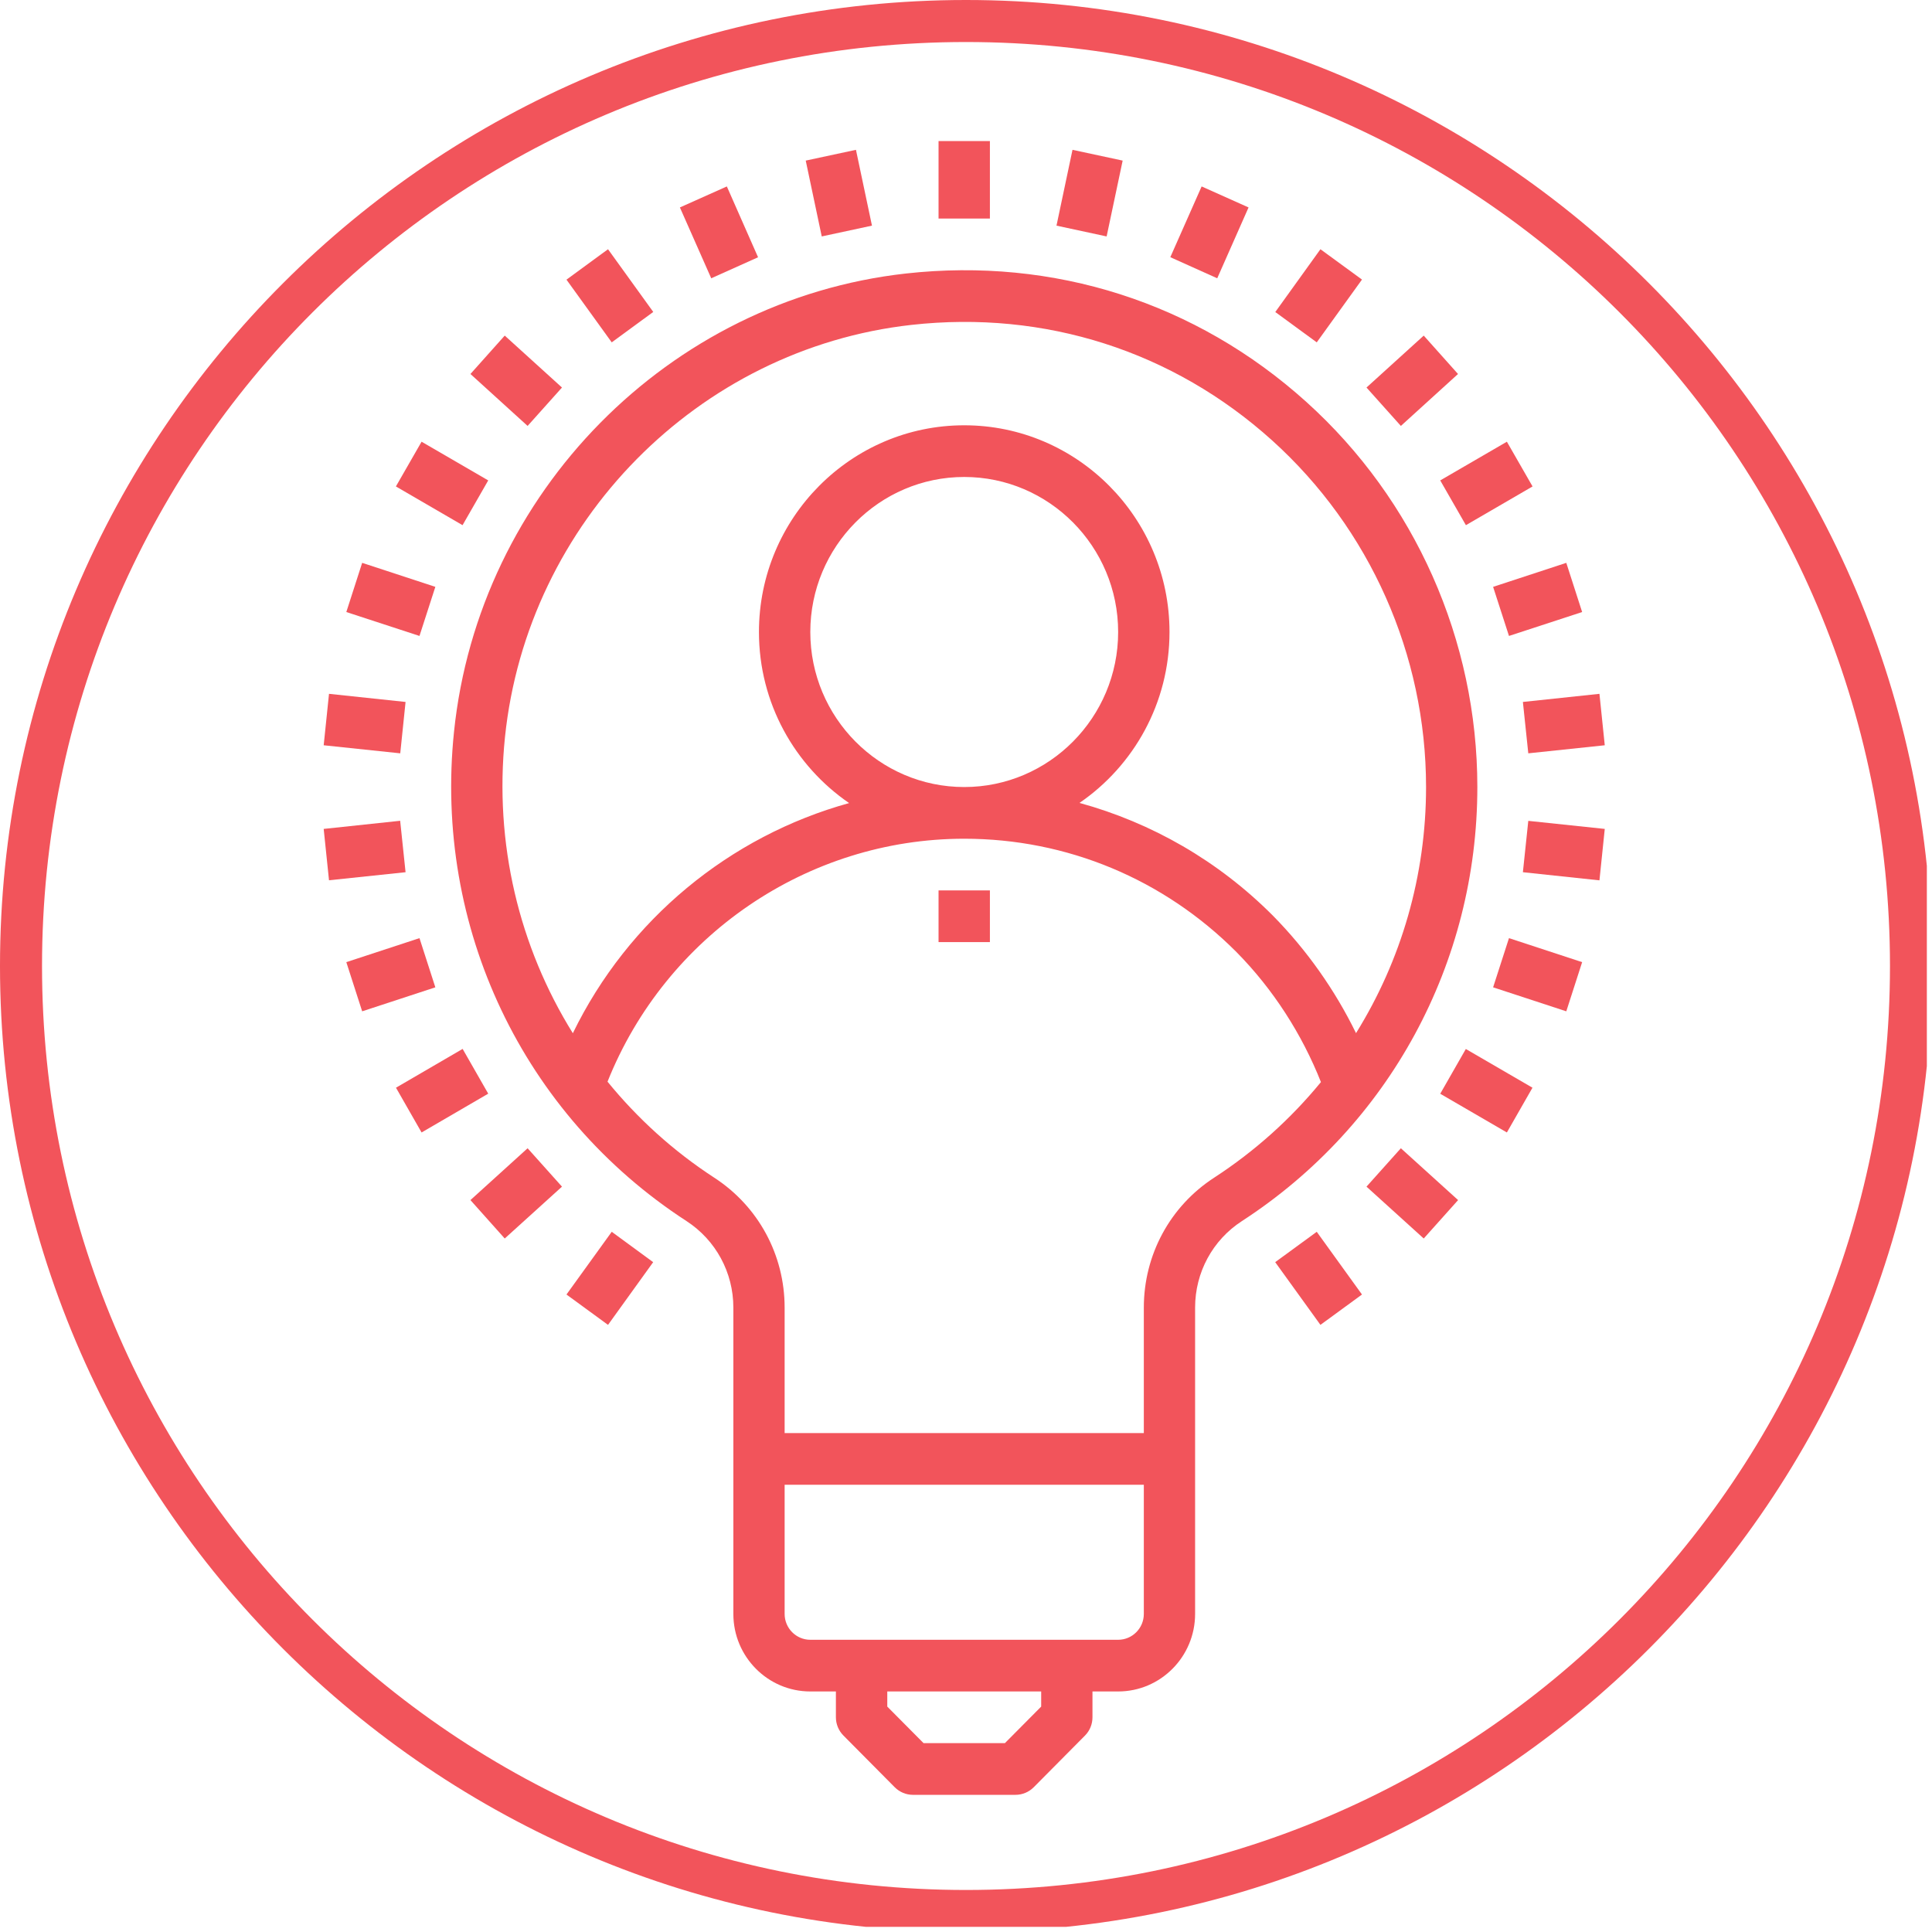
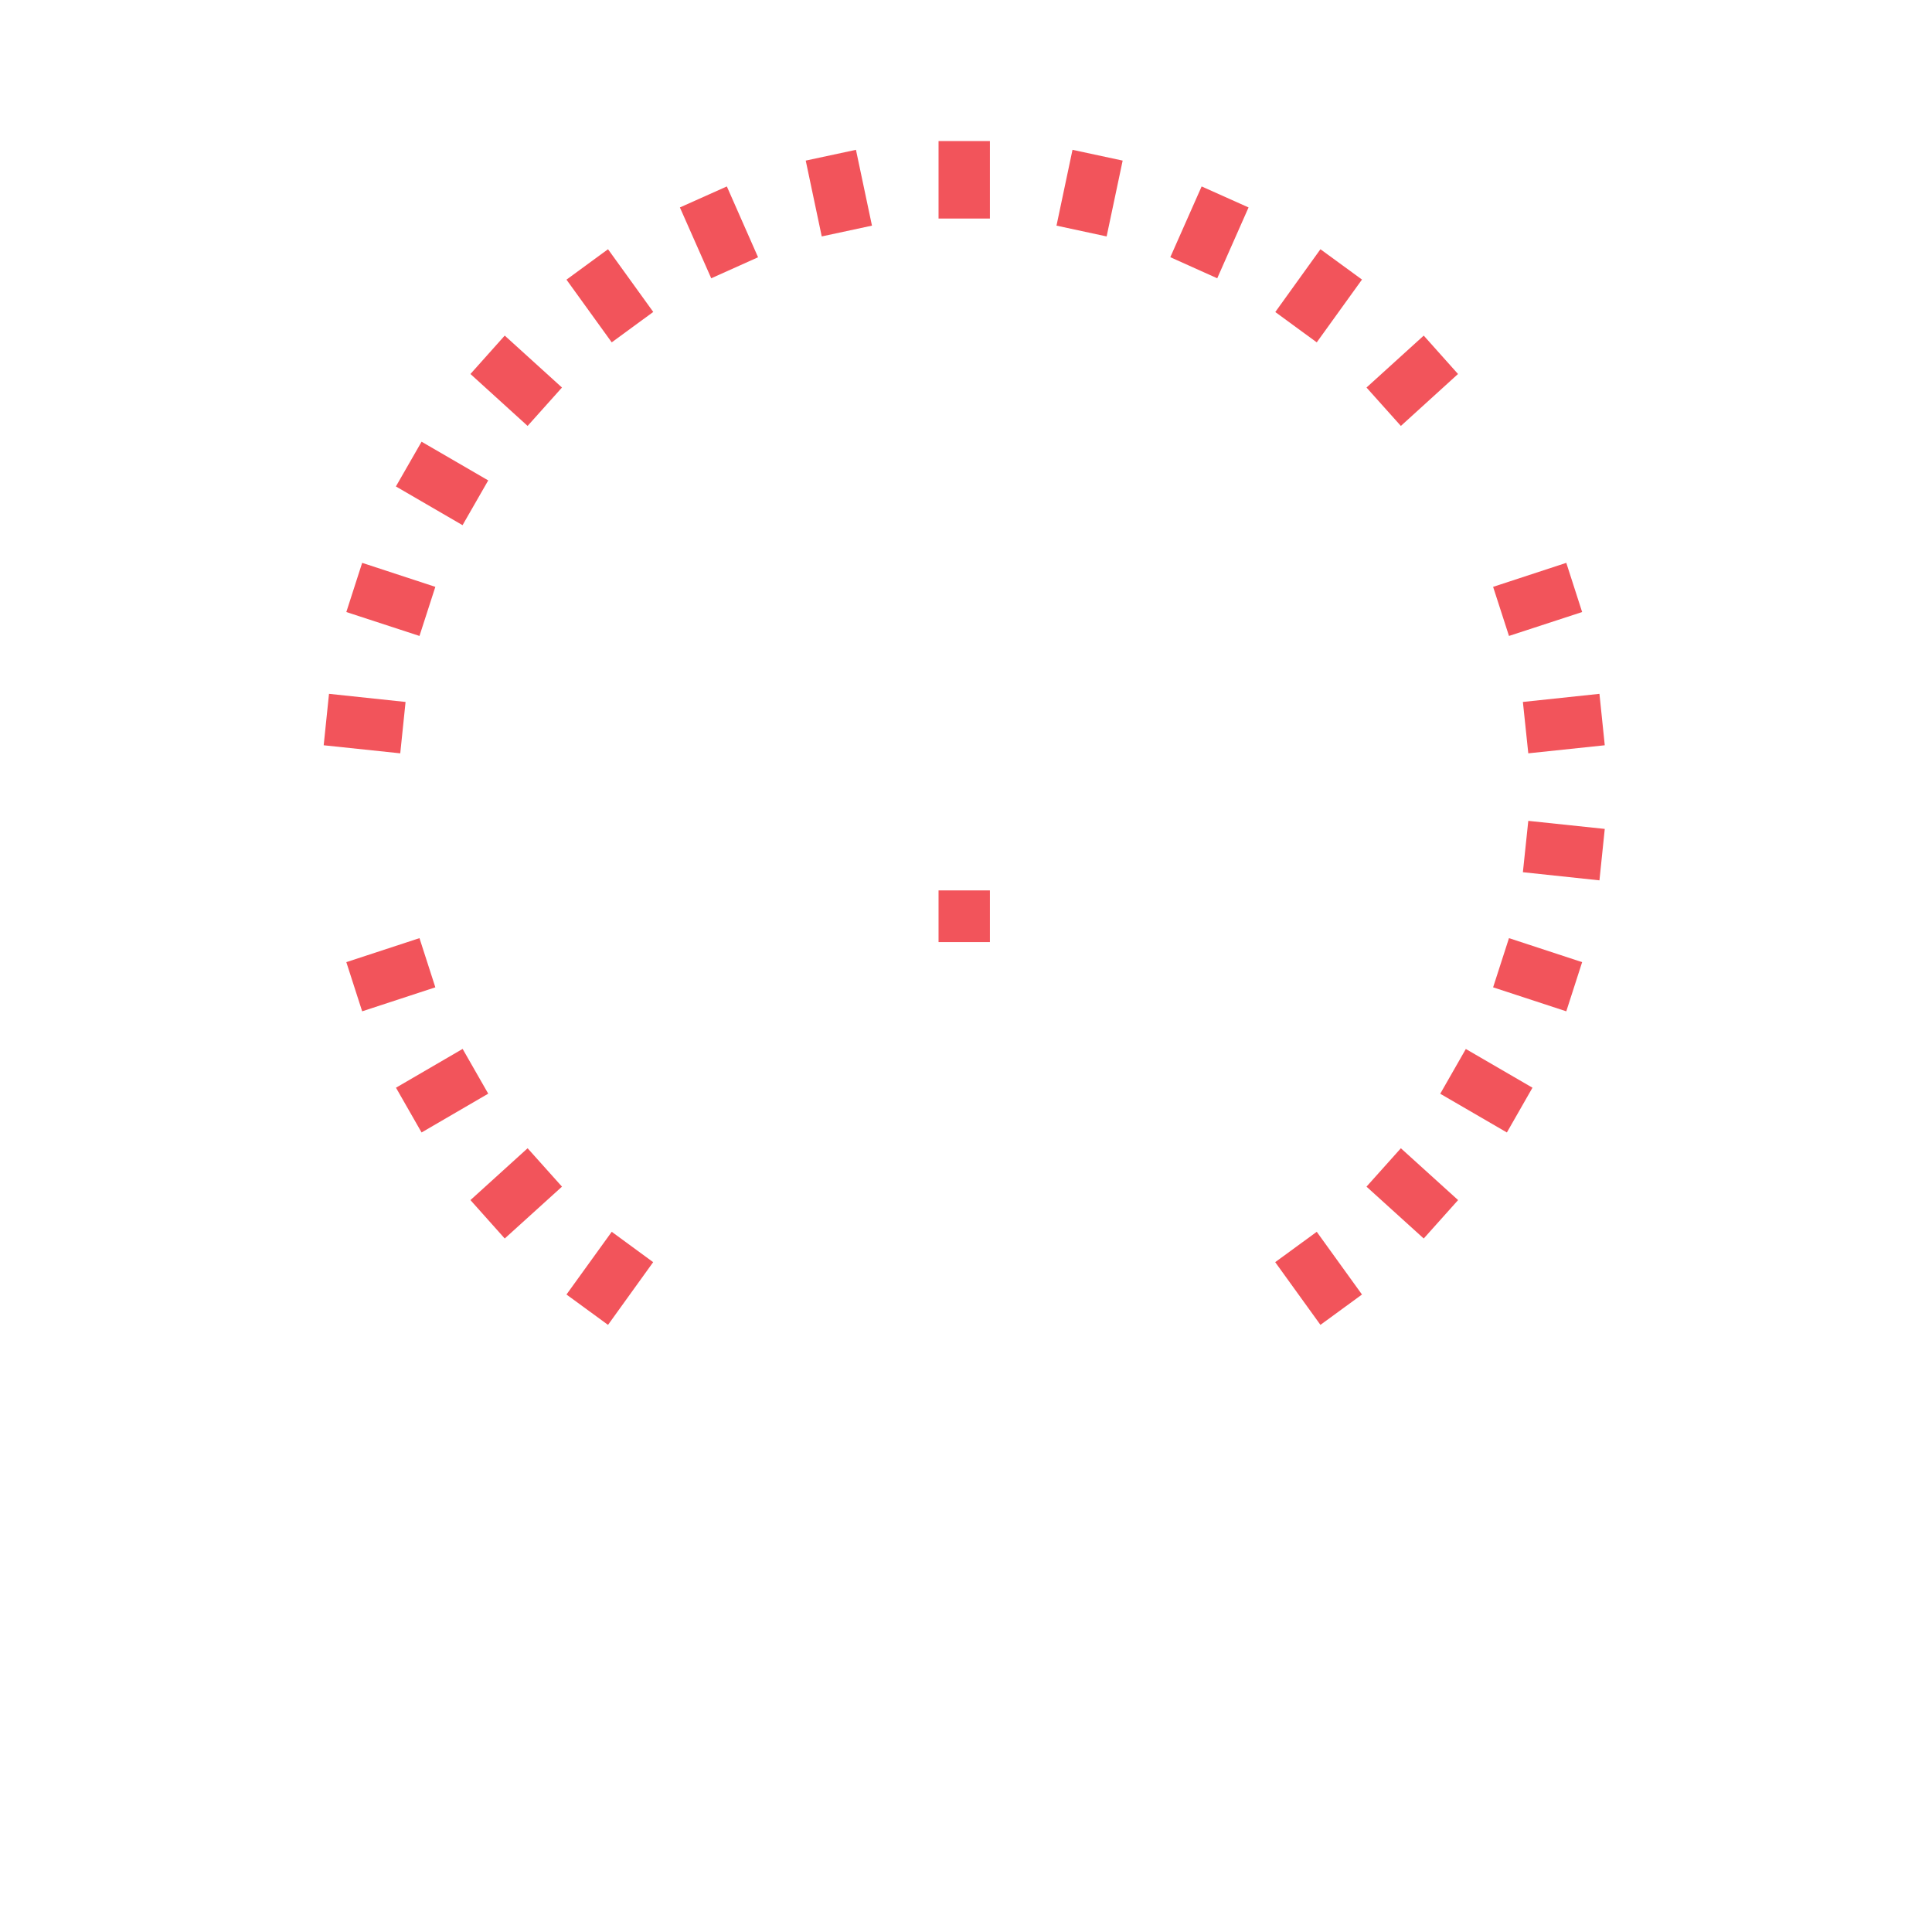
<svg xmlns="http://www.w3.org/2000/svg" width="125" zoomAndPan="magnify" viewBox="0 0 93.75 93.75" height="125" preserveAspectRatio="xMidYMid meet" version="1.0">
  <defs>
    <clipPath id="44bd496670">
      <path d="M 0 0 L 93.5 0 L 93.5 93.5 L 0 93.5 Z M 0 0 " clip-rule="nonzero" />
    </clipPath>
    <clipPath id="9700eaf1dc">
      <path d="M 45 6.844 L 49 6.844 L 49 11 L 45 11 Z M 45 6.844 " clip-rule="nonzero" />
    </clipPath>
    <clipPath id="8335a3c32a">
      <path d="M 15.602 33 L 20 33 L 20 37 L 15.602 37 Z M 15.602 33 " clip-rule="nonzero" />
    </clipPath>
    <clipPath id="a465037540">
      <path d="M 15.602 39 L 20 39 L 20 43 L 15.602 43 Z M 15.602 39 " clip-rule="nonzero" />
    </clipPath>
    <clipPath id="b3eb41e16c">
      <path d="M 73 39 L 77.852 39 L 77.852 43 L 73 43 Z M 73 39 " clip-rule="nonzero" />
    </clipPath>
    <clipPath id="6cec987673">
      <path d="M 73 33 L 77.852 33 L 77.852 37 L 73 37 Z M 73 33 " clip-rule="nonzero" />
    </clipPath>
    <clipPath id="24ab81adf1">
-       <path d="M 21 13 L 72 13 L 72 87.094 L 21 87.094 Z M 21 13 " clip-rule="nonzero" />
-     </clipPath>
+       </clipPath>
  </defs>
  <g clip-path="url(#44bd496670)">
-     <path fill="#f2545b" d="M 46.875 0 C 21.012 0 0 21.012 0 46.875 C 0 72.738 21.012 93.75 46.875 93.75 C 72.738 93.75 93.75 72.738 93.75 46.875 C 93.75 21.012 72.738 0 46.875 0 Z M 46.875 2.039 C 71.664 2.039 91.711 22.086 91.711 46.875 C 91.711 71.664 71.664 91.711 46.875 91.711 C 22.086 91.711 2.039 71.664 2.039 46.875 C 2.039 22.086 22.086 2.039 46.875 2.039 Z M 46.875 2.039 " fill-opacity="1" fill-rule="nonzero" />
-   </g>
+     </g>
  <g clip-path="url(#9700eaf1dc)">
    <path fill="#f2545b" d="M 45.543 6.844 L 48.035 6.844 L 48.035 10.605 L 45.543 10.605 Z M 45.543 6.844 " fill-opacity="1" fill-rule="nonzero" />
  </g>
  <path fill="#f2545b" d="M 39.098 7.793 L 41.535 7.27 L 42.312 10.949 L 39.875 11.473 Z M 39.098 7.793 " fill-opacity="1" fill-rule="nonzero" />
  <path fill="#f2545b" d="M 32.992 10.066 L 35.27 9.047 L 36.785 12.484 L 34.512 13.504 Z M 32.992 10.066 " fill-opacity="1" fill-rule="nonzero" />
  <path fill="#f2545b" d="M 27.488 13.57 L 29.504 12.094 L 31.699 15.137 L 29.684 16.613 Z M 27.488 13.57 " fill-opacity="1" fill-rule="nonzero" />
  <path fill="#f2545b" d="M 22.828 18.148 L 24.492 16.285 L 27.27 18.805 L 25.602 20.668 Z M 22.828 18.148 " fill-opacity="1" fill-rule="nonzero" />
  <path fill="#f2545b" d="M 19.211 23.605 L 20.457 21.434 L 23.691 23.312 L 22.445 25.484 Z M 19.211 23.605 " fill-opacity="1" fill-rule="nonzero" />
  <path fill="#f2545b" d="M 16.805 29.699 L 17.574 27.312 L 21.125 28.477 L 20.355 30.859 Z M 16.805 29.699 " fill-opacity="1" fill-rule="nonzero" />
  <g clip-path="url(#8335a3c32a)">
-     <path fill="#f2545b" d="M 15.707 36.164 L 15.965 33.668 L 19.68 34.062 L 19.422 36.555 Z M 15.707 36.164 " fill-opacity="1" fill-rule="nonzero" />
+     <path fill="#f2545b" d="M 15.707 36.164 L 15.965 33.668 L 19.68 34.062 L 19.422 36.555 M 15.707 36.164 " fill-opacity="1" fill-rule="nonzero" />
  </g>
  <g clip-path="url(#a465037540)">
-     <path fill="#f2545b" d="M 15.707 40.223 L 19.418 39.828 L 19.68 42.324 L 15.965 42.715 Z M 15.707 40.223 " fill-opacity="1" fill-rule="nonzero" />
-   </g>
+     </g>
  <path fill="#f2545b" d="M 16.805 46.688 L 20.355 45.523 L 21.125 47.91 L 17.574 49.074 Z M 16.805 46.688 " fill-opacity="1" fill-rule="nonzero" />
  <path fill="#f2545b" d="M 19.215 52.781 L 22.449 50.898 L 23.691 53.07 L 20.457 54.953 Z M 19.215 52.781 " fill-opacity="1" fill-rule="nonzero" />
  <path fill="#f2545b" d="M 22.828 58.234 L 25.602 55.719 L 27.27 57.582 L 24.492 60.098 Z M 22.828 58.234 " fill-opacity="1" fill-rule="nonzero" />
  <path fill="#f2545b" d="M 27.488 62.816 L 29.684 59.773 L 31.695 61.246 L 29.504 64.289 Z M 27.488 62.816 " fill-opacity="1" fill-rule="nonzero" />
  <path fill="#f2545b" d="M 61.879 61.246 L 63.895 59.773 L 66.09 62.816 L 64.074 64.289 Z M 61.879 61.246 " fill-opacity="1" fill-rule="nonzero" />
  <path fill="#f2545b" d="M 66.309 57.582 L 67.977 55.719 L 70.754 58.234 L 69.086 60.098 Z M 66.309 57.582 " fill-opacity="1" fill-rule="nonzero" />
  <path fill="#f2545b" d="M 69.887 53.074 L 71.129 50.902 L 74.363 52.781 L 73.121 54.953 Z M 69.887 53.074 " fill-opacity="1" fill-rule="nonzero" />
  <path fill="#f2545b" d="M 72.453 47.91 L 73.223 45.523 L 76.773 46.688 L 76.004 49.074 Z M 72.453 47.91 " fill-opacity="1" fill-rule="nonzero" />
  <g clip-path="url(#b3eb41e16c)">
    <path fill="#f2545b" d="M 73.898 42.324 L 74.16 39.832 L 77.871 40.223 L 77.613 42.719 Z M 73.898 42.324 " fill-opacity="1" fill-rule="nonzero" />
  </g>
  <g clip-path="url(#6cec987673)">
    <path fill="#f2545b" d="M 73.898 34.062 L 77.613 33.668 L 77.871 36.164 L 74.16 36.555 Z M 73.898 34.062 " fill-opacity="1" fill-rule="nonzero" />
  </g>
  <path fill="#f2545b" d="M 72.453 28.477 L 76.004 27.312 L 76.773 29.699 L 73.223 30.859 Z M 72.453 28.477 " fill-opacity="1" fill-rule="nonzero" />
-   <path fill="#f2545b" d="M 69.887 23.312 L 73.121 21.434 L 74.367 23.605 L 71.133 25.484 Z M 69.887 23.312 " fill-opacity="1" fill-rule="nonzero" />
  <path fill="#f2545b" d="M 66.309 18.805 L 69.086 16.285 L 70.75 18.148 L 67.977 20.668 Z M 66.309 18.805 " fill-opacity="1" fill-rule="nonzero" />
  <path fill="#f2545b" d="M 61.883 15.141 L 64.074 12.094 L 66.09 13.566 L 63.895 16.613 Z M 61.883 15.141 " fill-opacity="1" fill-rule="nonzero" />
  <path fill="#f2545b" d="M 56.789 12.48 L 58.309 9.047 L 60.586 10.066 L 59.066 13.504 Z M 56.789 12.48 " fill-opacity="1" fill-rule="nonzero" />
  <path fill="#f2545b" d="M 51.266 10.949 L 52.043 7.27 L 54.477 7.793 L 53.699 11.473 Z M 51.266 10.949 " fill-opacity="1" fill-rule="nonzero" />
  <g clip-path="url(#24ab81adf1)">
    <path fill="#f2545b" d="M 71.688 38.191 C 71.688 31.07 68.664 24.258 63.391 19.504 C 58.047 14.684 51.141 12.473 43.949 13.273 C 32.449 14.559 23.23 23.906 22.031 35.508 C 21.047 44.992 25.367 54.094 33.309 59.25 C 34.734 60.176 35.586 61.746 35.586 63.453 L 35.586 78.316 C 35.586 80.391 37.258 82.078 39.32 82.078 L 40.562 82.078 L 40.562 83.332 C 40.562 83.664 40.695 83.984 40.93 84.219 L 43.418 86.727 C 43.652 86.961 43.969 87.094 44.301 87.094 L 49.277 87.094 C 49.609 87.094 49.926 86.961 50.16 86.727 L 52.648 84.219 C 52.883 83.984 53.012 83.664 53.012 83.332 L 53.012 82.078 L 54.258 82.078 C 56.316 82.078 57.992 80.391 57.992 78.316 L 57.992 63.453 C 57.992 61.746 58.84 60.176 60.262 59.254 C 67.418 54.609 71.688 46.734 71.688 38.191 Z M 24.504 35.766 C 25.586 25.332 33.879 16.922 44.223 15.766 C 50.699 15.043 56.918 17.035 61.73 21.371 C 66.477 25.652 69.199 31.781 69.199 38.191 C 69.199 42.496 67.992 46.609 65.801 50.133 C 64.781 48.043 63.41 46.098 61.762 44.426 C 59.113 41.77 55.891 39.926 52.383 38.961 C 55.016 37.156 56.75 34.113 56.75 30.668 C 56.75 25.137 52.281 20.637 46.789 20.637 C 41.297 20.637 36.828 25.137 36.828 30.668 C 36.828 34.117 38.566 37.16 41.203 38.969 C 35.406 40.574 30.48 44.621 27.797 50.137 C 25.188 45.941 23.973 40.922 24.504 35.766 Z M 39.32 30.668 C 39.32 26.52 42.672 23.145 46.789 23.145 C 50.906 23.145 54.258 26.52 54.258 30.668 C 54.258 34.816 50.906 38.191 46.789 38.191 C 42.672 38.191 39.32 34.816 39.32 30.668 Z M 50.523 82.812 L 48.762 84.586 L 44.816 84.586 L 43.055 82.812 L 43.055 82.078 L 50.523 82.078 Z M 55.504 78.316 C 55.504 79.008 54.945 79.57 54.258 79.57 L 39.32 79.57 C 38.633 79.57 38.074 79.008 38.074 78.316 L 38.074 72.047 L 55.504 72.047 Z M 58.914 57.148 C 56.777 58.535 55.504 60.891 55.504 63.453 L 55.504 69.539 L 38.074 69.539 L 38.074 63.453 C 38.074 60.891 36.797 58.535 34.656 57.145 C 32.664 55.848 30.934 54.27 29.48 52.488 C 32.305 45.414 39.168 40.699 46.789 40.699 C 51.773 40.699 56.469 42.656 60 46.199 C 61.781 48.004 63.176 50.18 64.098 52.508 C 62.641 54.285 60.902 55.855 58.914 57.148 Z M 58.914 57.148 " fill-opacity="1" fill-rule="nonzero" />
  </g>
  <path fill="#f2545b" d="M 45.543 43.207 L 48.035 43.207 L 48.035 45.715 L 45.543 45.715 Z M 45.543 43.207 " fill-opacity="1" fill-rule="nonzero" />
</svg>